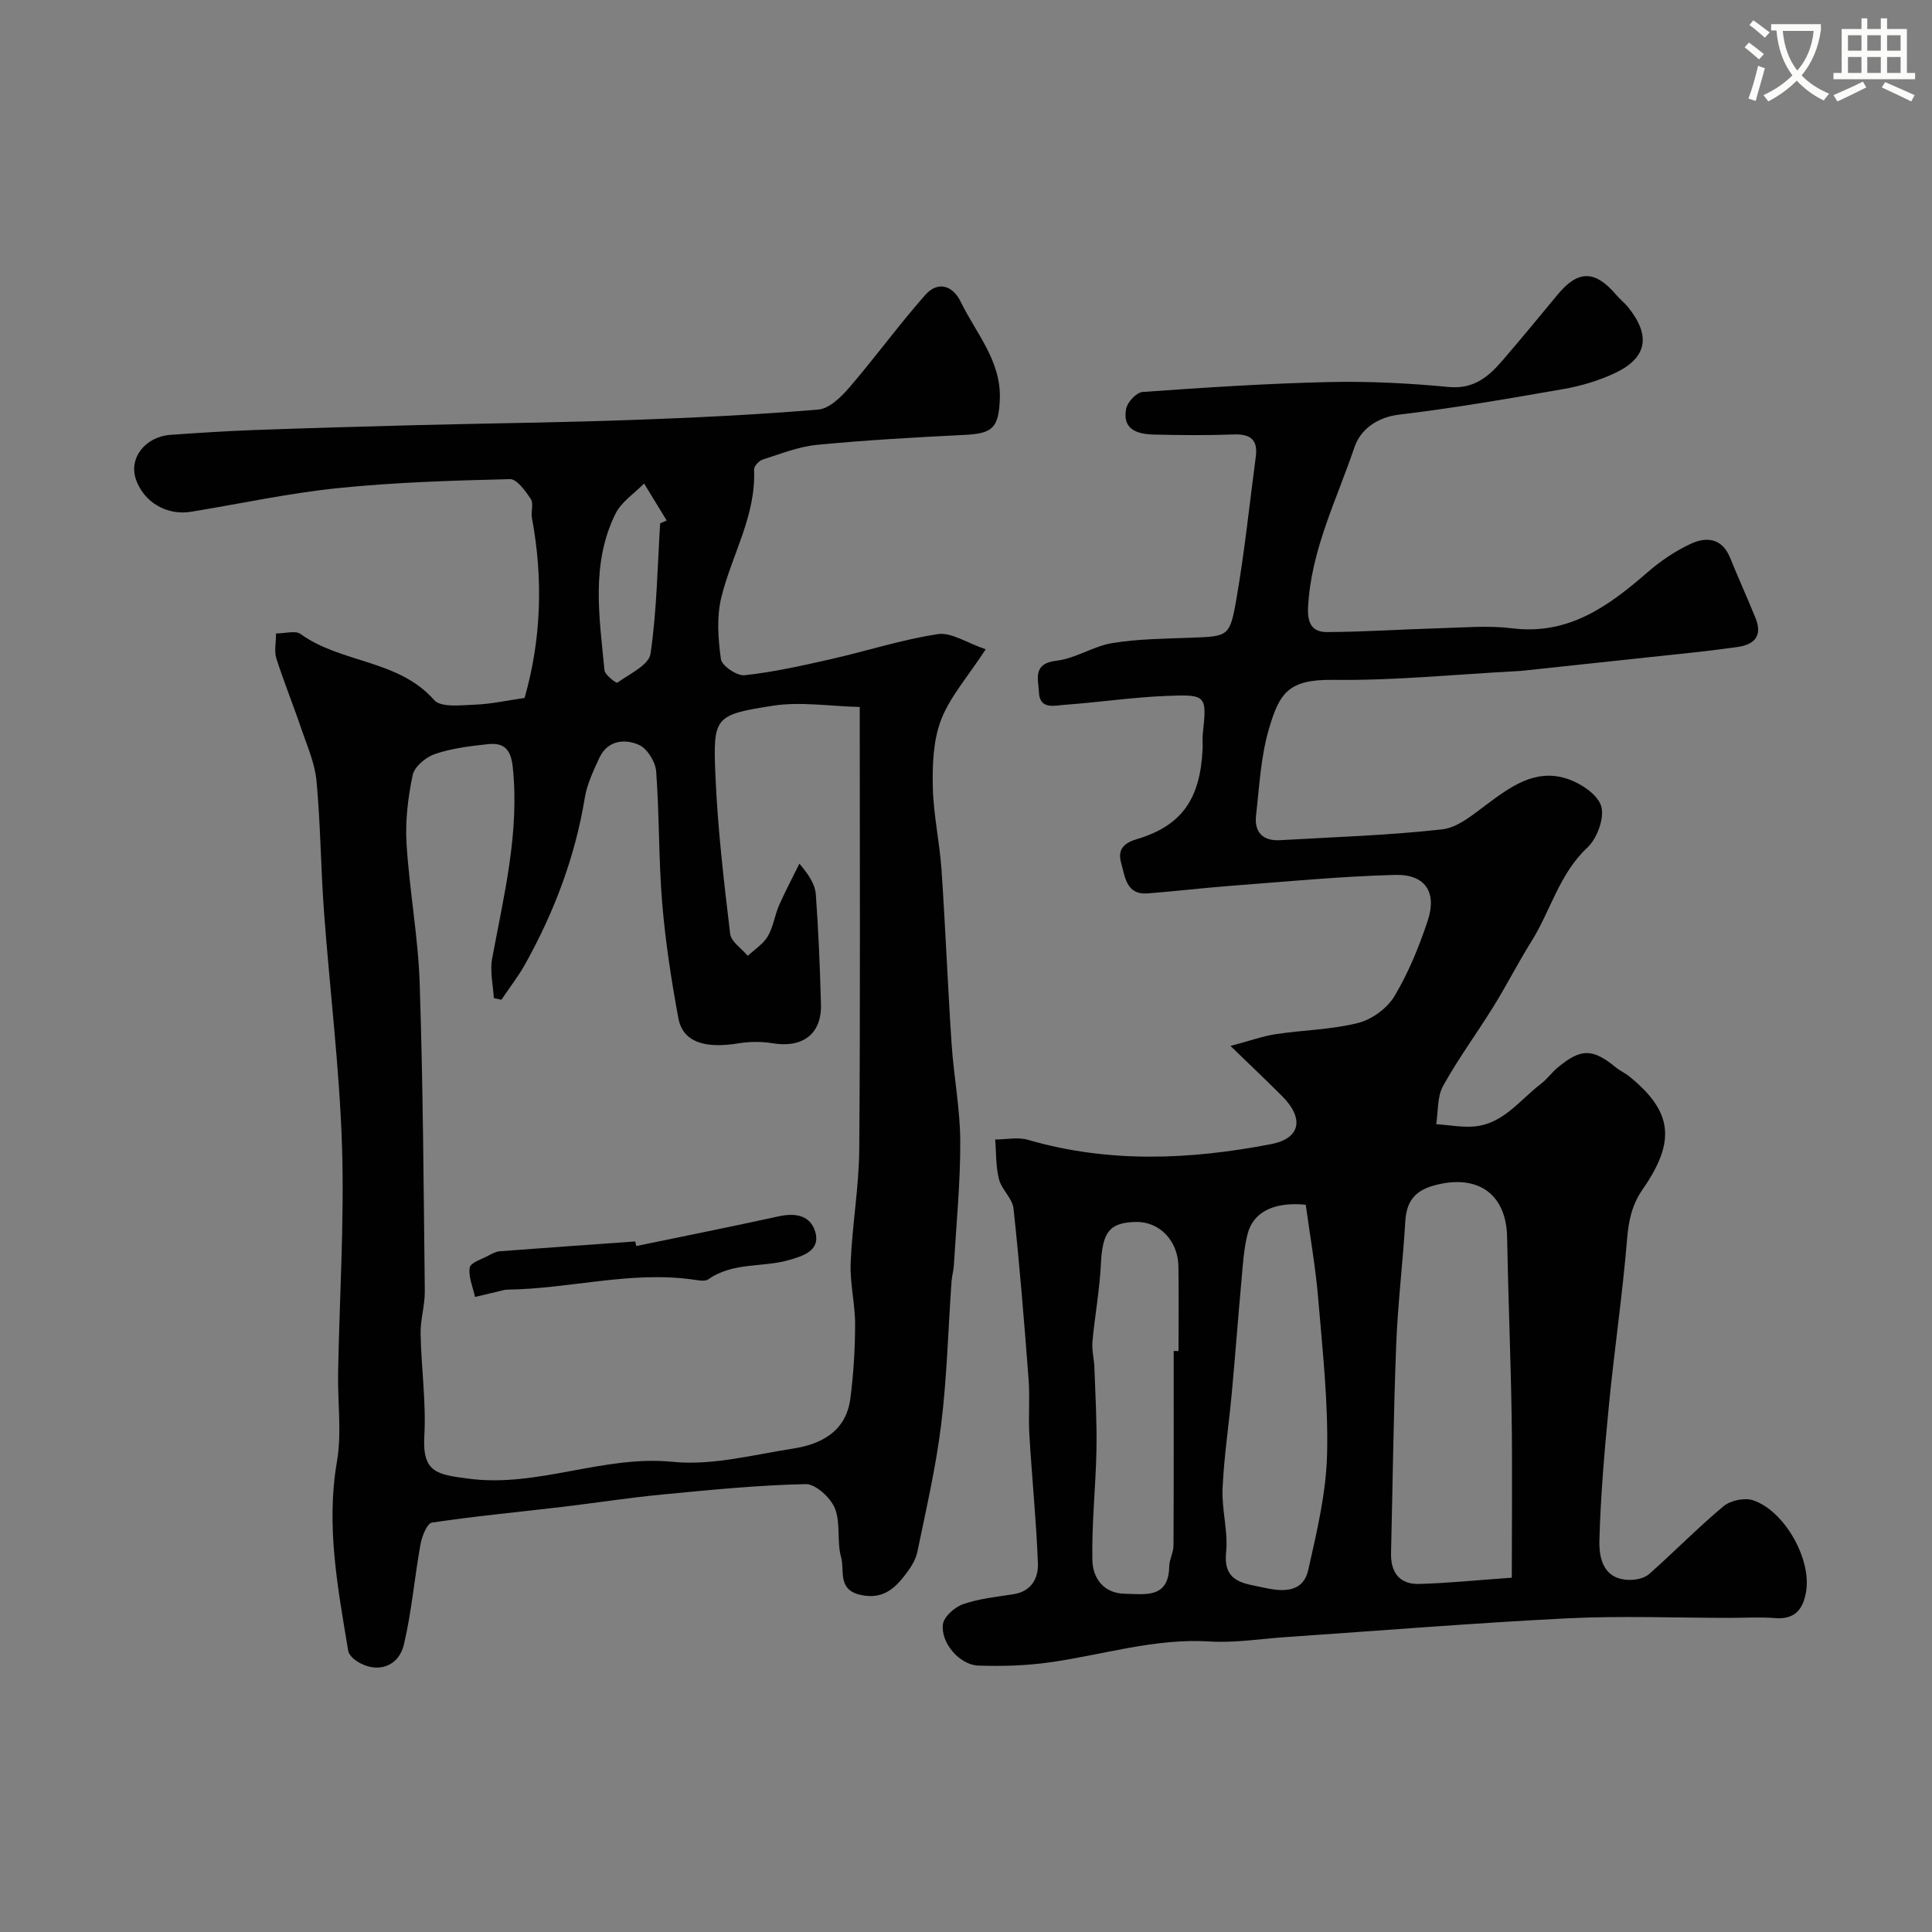
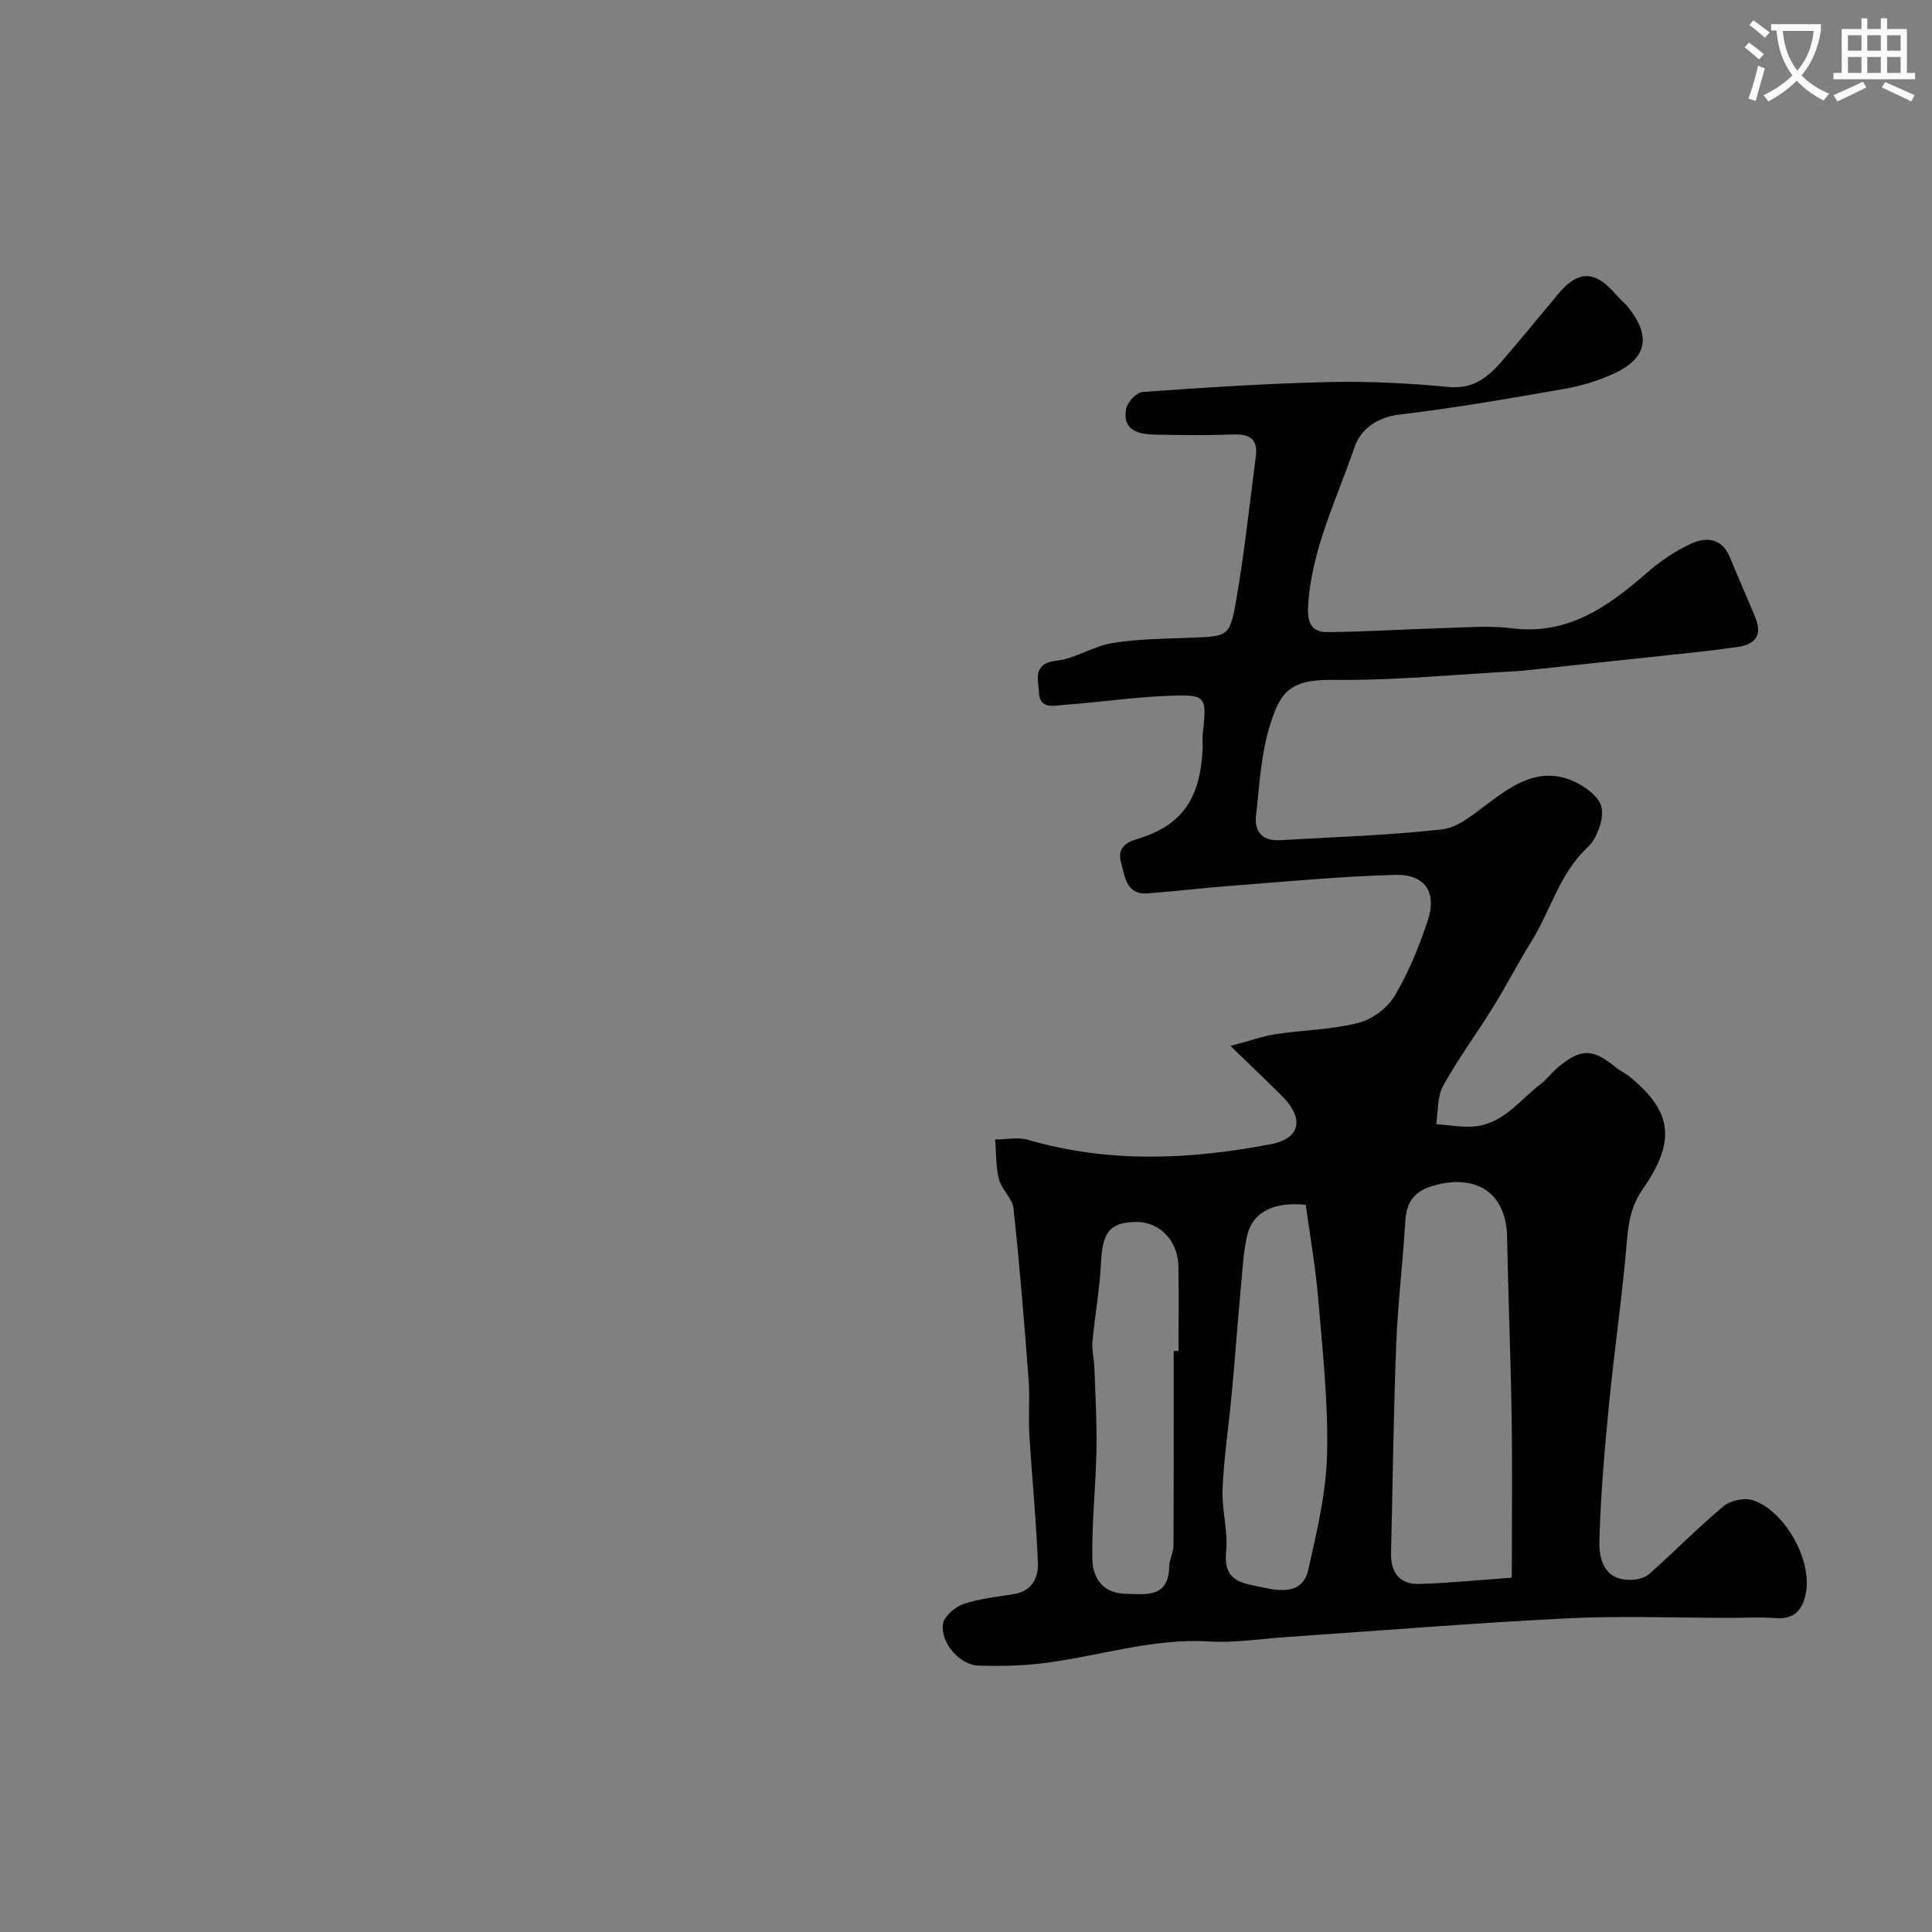
<svg xmlns="http://www.w3.org/2000/svg" enable-background="new 0 0 400 400" viewBox="0 0 400 400">
  <rect x="0" y="0" width="400" height="400" fill="#808080" stroke="none" />
  <path d="m362.1 8.8c1.1.8 2.1 1.6 3.1 2.4l-1 1.1c-1.3-1.1-2.3-2-3-2.5zm1.9 4.8c.5.2.9.4 1.4.5-.6 2.3-1.3 4.5-1.9 6.8l-1.5-.5c.8-2.1 1.4-4.3 2-6.8zm-1-9.4c1.3.9 2.4 1.8 3.4 2.5l-1 1.1c-1.4-1.2-2.4-2.1-3.2-2.6zm3.7 2.2v-1.4h10.3v1.2c-.5 3.6-1.8 6.8-4 9.4 1.5 1.6 3.4 2.8 5.7 3.8-.3.4-.7.8-1.1 1.4-2.3-1.1-4.1-2.5-5.6-4.1-1.6 1.6-3.6 3.1-5.9 4.3-.3-.5-.7-.9-1-1.3 2.4-1.1 4.4-2.5 6-4.1-1.9-2.5-3-5.6-3.3-9.3h-1.1zm8.8 0h-6.4c.3 3.3 1.3 6 3 8.2 2-2.2 3.1-5.1 3.4-8.2z" fill="#fbfcfa" />
  <path d="m385.3 3.8h1.3v2.2h2.8v-2.2h1.3v2.2h4.1v9.1h1.7v1.3h-16.9v-1.3h1.7v-9.1h4.1v-2.2zm.4 13.1.7 1.2c-1.8.9-3.8 1.9-6 2.9-.2-.4-.5-.8-.8-1.3 2.3-1 4.3-1.9 6.1-2.8zm-3.1-6.4h2.8v-3.2h-2.8zm0 4.6h2.8v-3.3h-2.8zm4-4.6h2.8v-3.2h-2.8zm0 4.6h2.8v-3.3h-2.8zm3.7 1.9c2.1.9 4.1 1.8 6.1 2.7l-.7 1.3c-2.2-1.1-4.2-2-6.1-2.9zm3.2-9.7h-2.8v3.2h2.8zm-2.8 7.8h2.8v-3.3h-2.8z" fill="#fbfcfa" />
  <g fill="#010102">
    <path d="m254.76 216.55c4.17-1.11 6.76-2.05 9.43-2.45 5.66-.85 11.49-.92 17-2.31 2.84-.71 6.02-3.04 7.52-5.55 2.9-4.84 5.08-10.2 6.87-15.58 1.98-5.95-.5-9.69-6.75-9.52-11.19.29-22.36 1.38-33.53 2.22-5.89.45-11.77 1.14-17.66 1.61-4.49.36-4.71-3.49-5.51-6.29-.68-2.4.06-4 3.2-4.93 9.43-2.81 13.19-8.39 13.66-18.76.05-1-.08-2.01.03-3 .85-7.99.85-8.25-7.47-7.91-7.04.28-14.06 1.33-21.1 1.84-2.11.15-5.19 1.07-5.35-2.58-.12-2.68-1.39-5.97 3.64-6.55 3.94-.45 7.61-3.01 11.56-3.65 5.38-.87 10.9-.9 16.37-1.11 7.56-.3 7.95-.17 9.29-7.87 1.71-9.81 2.73-19.75 4.04-29.63.47-3.53-1.16-4.71-4.6-4.58-5.49.21-11 .15-16.49.02-3.4-.08-6.6-.99-5.75-5.37.27-1.37 2.15-3.36 3.41-3.45 12.85-.91 25.72-1.76 38.59-2.05 8.26-.19 16.56.24 24.79 1.02 5.2.49 8.26-2.15 11.17-5.54 3.86-4.48 7.62-9.06 11.4-13.62 4.22-5.09 7.73-5.06 12.12.11.75.89 1.7 1.61 2.43 2.52 4.85 6.01 3.94 10.64-3.03 13.8-3.21 1.46-6.71 2.52-10.19 3.13-11.35 1.98-22.72 3.96-34.15 5.32-4.77.57-8.07 3.2-9.28 6.77-3.68 10.88-9.01 21.29-9.6 33.16-.18 3.61 1.11 5.1 3.94 5.09 7.77-.03 15.53-.57 23.3-.79 5-.14 10.06-.6 14.98.01 11.71 1.47 19.98-4.57 28.07-11.6 2.68-2.33 5.73-4.4 8.94-5.89 3.22-1.5 6.47-1.22 8.13 2.85 1.7 4.18 3.56 8.29 5.26 12.46 1.54 3.78-.19 5.6-3.89 6.08-2.58.34-5.17.7-7.76.98-12.22 1.32-24.45 2.62-36.67 3.92-.33.04-.66.05-1 .07-12.7.67-25.41 1.97-38.1 1.81-9.28-.12-11.11 2.7-13.31 10.18-1.68 5.73-1.97 11.89-2.66 17.88-.4 3.49 1.42 5.34 4.99 5.13 11.19-.65 22.41-.99 33.54-2.24 3.25-.36 6.41-3.07 9.25-5.18 4.92-3.66 9.94-7.33 16.33-5.39 2.87.87 6.52 3.21 7.33 5.7.78 2.38-.8 6.73-2.82 8.62-5.85 5.46-7.62 13.08-11.62 19.47-2.75 4.39-5.1 9.03-7.83 13.44-3.42 5.53-7.31 10.79-10.45 16.47-1.23 2.22-.99 5.24-1.42 7.9 2.63.18 5.3.71 7.89.48 6.02-.54 9.42-5.49 13.77-8.8 1.31-1 2.3-2.42 3.58-3.47 4.77-3.93 7.16-3.88 11.95.04.88.72 1.96 1.19 2.84 1.91 8.83 7.2 9.69 13.28 2.74 23.3-2.29 3.3-2.94 6.57-3.26 10.45-.94 11.42-2.63 22.78-3.74 34.19-.91 9.34-1.73 18.71-1.98 28.09-.1 3.79.87 8.15 6.31 8.17 1.35.01 3.04-.37 4-1.22 5.2-4.61 10.08-9.6 15.41-14.05 1.43-1.19 4.35-1.8 6.1-1.21 6.47 2.17 12.02 12.03 11 18.71-.55 3.61-2.14 6.02-6.41 5.68-3.15-.25-6.33-.05-9.49-.05-11.2 0-22.42-.45-33.6.1-19.42.97-38.81 2.56-58.21 3.88-5.27.36-10.57 1.23-15.79.91-11.37-.71-22.08 2.77-33.1 4.32-4.88.69-9.89.84-14.83.67-3.83-.14-7.79-4.68-7.31-8.54.2-1.59 2.45-3.58 4.19-4.18 3.34-1.15 6.96-1.51 10.49-2.07 3.68-.59 5.1-3.36 4.99-6.36-.34-8.88-1.24-17.74-1.77-26.61-.23-3.82.13-7.68-.16-11.49-.9-11.8-1.85-23.61-3.12-35.38-.23-2.1-2.46-3.92-3.01-6.06-.68-2.64-.56-5.48-.79-8.23 2.27 0 4.7-.54 6.8.07 16.72 4.86 33.55 4.13 50.32.89 6.17-1.19 6.86-5.36 2.3-9.93-3.25-3.25-6.6-6.42-10.7-10.4zm58.24 110.09c0-12.14.13-22.72-.03-33.29-.19-12.41-.72-24.81-.94-37.21-.16-8.97-6.11-13.15-15.06-10.72-4.1 1.11-5.78 3.37-6.02 7.47-.5 8.51-1.55 16.98-1.88 25.49-.56 14.39-.73 28.8-1.07 43.2-.09 3.96 1.76 6.47 5.8 6.36 5.99-.17 11.98-.78 19.2-1.3zm-42.66-77.21c-6.58-.66-10.9 1.52-12.05 6.08-.8 3.15-.97 6.46-1.27 9.72-.7 7.69-1.27 15.39-1.98 23.07-.61 6.63-1.62 13.23-1.92 19.87-.2 4.39 1.18 8.9.73 13.23-.66 6.34 3.94 6.43 7.69 7.28 3.69.83 8.21 1.31 9.32-3.64 1.78-7.91 3.71-15.97 3.9-24.01.25-10.67-.93-21.38-1.83-32.05-.55-6.62-1.72-13.18-2.59-19.55zm-27.34 30.28h1c0-5.83.07-11.67-.02-17.5-.08-5.36-3.95-9.32-8.8-9.22-5.53.12-6.93 2.12-7.25 8.71-.26 5.37-1.26 10.7-1.75 16.07-.16 1.75.34 3.56.4 5.34.2 5.67.54 11.35.43 17.02-.14 7.6-.99 15.2-.85 22.79.07 3.72 2.2 6.96 6.75 7.05 4.23.08 9.05 1.03 9.17-5.7.03-1.43.87-2.84.88-4.27.07-13.42.04-26.85.04-40.29z" />
-     <path d="m57.15 131.15c1.92 0 4.02-.66 5.08.11 8.43 6.1 20.22 5.24 27.66 13.68 1.41 1.6 5.61 1.06 8.5.95 3.26-.12 6.5-.85 10.22-1.39 3.44-12.03 3.89-24.57 1.52-37.27-.24-1.29.39-2.98-.24-3.92-1.1-1.66-2.88-4.15-4.32-4.11-11.88.29-23.79.65-35.6 1.86-10.21 1.04-20.3 3.25-30.45 4.9-5 .81-9.72-1.99-11.36-6.65-1.57-4.44 1.87-8.92 7.24-9.29 5.76-.4 11.53-.78 17.3-.99 11.27-.41 22.53-.73 33.8-1.02 14.77-.37 29.54-.53 44.3-1.06 12.88-.46 25.76-1.08 38.59-2.15 2.29-.19 4.76-2.6 6.46-4.58 5.39-6.26 10.25-12.97 15.72-19.16 2.59-2.93 5.68-1.99 7.34 1.43 3.17 6.53 8.42 12.25 8.09 20.21-.25 5.93-1.52 7.05-7.29 7.34-10.2.51-20.4 1.08-30.56 2.06-3.82.37-7.54 1.87-11.25 3.05-.76.24-1.81 1.38-1.78 2.06.43 9.51-4.56 17.57-6.75 26.36-1.02 4.08-.71 8.67-.11 12.9.19 1.38 3.32 3.5 4.89 3.33 5.97-.65 11.88-1.97 17.75-3.3 7.44-1.68 14.75-4.07 22.26-5.21 2.8-.43 6.01 1.81 9.92 3.14-3.77 5.77-7.39 9.83-9.23 14.58-1.64 4.25-1.82 9.28-1.72 13.95.12 5.71 1.41 11.39 1.8 17.11.82 12.03 1.29 24.07 2.09 36.1.45 6.71 1.76 13.39 1.79 20.08.04 8.57-.82 17.14-1.32 25.71-.07 1.14-.41 2.26-.49 3.4-.69 9.86-.94 19.77-2.14 29.56-1.09 8.86-3.12 17.61-4.93 26.37-.34 1.67-1.4 3.3-2.46 4.69-2.28 2.99-4.77 5.2-9.24 4.24-4.93-1.05-3.32-5.1-4.09-7.82-.92-3.25-.05-7.09-1.29-10.13-.9-2.21-4-5.05-6.07-5-9.85.21-19.7 1.2-29.53 2.14-7.01.67-13.97 1.76-20.96 2.59-8.96 1.06-17.94 1.9-26.86 3.24-1.02.15-2.07 2.84-2.37 4.49-1.25 6.89-1.82 13.93-3.43 20.72-1.13 4.79-5.74 6.1-9.76 3.48-.76-.49-1.64-1.35-1.78-2.15-2.14-12.97-4.63-25.84-2.33-39.18 1.03-5.99.12-12.3.24-18.47.29-15.6 1.3-31.22.81-46.8-.52-16.26-2.55-32.48-3.74-48.72-.66-8.96-.7-17.97-1.54-26.91-.34-3.66-1.92-7.23-3.13-10.77-1.66-4.91-3.62-9.72-5.2-14.66-.45-1.48-.05-3.23-.05-5.12zm120.85 15.22c-6.24-.15-12.28-1.15-18.02-.25-12.04 1.88-12.37 2.3-11.86 14.39.46 10.97 1.75 21.91 3.05 32.82.19 1.64 2.38 3.05 3.65 4.57 1.42-1.33 3.2-2.45 4.15-4.06 1.13-1.91 1.41-4.3 2.31-6.37 1.29-2.94 2.81-5.78 4.23-8.66 2.06 2.43 3.26 4.37 3.4 6.39.55 7.58.86 15.18 1.06 22.78.16 6.1-3.8 9.04-10 8.02-2.3-.38-4.76-.37-7.06.01-7.13 1.17-11.57-.32-12.47-5.24-1.45-7.87-2.68-15.82-3.34-23.8-.75-9.06-.57-18.2-1.25-27.27-.15-1.97-1.85-4.73-3.56-5.48-3-1.32-6.52-.95-8.22 2.73-1.22 2.64-2.52 5.38-2.99 8.2-2 12.22-6.3 23.58-12.28 34.34-1.45 2.62-3.32 5.01-4.99 7.5-.52-.12-1.05-.23-1.57-.35-.15-2.73-.84-5.56-.35-8.17 2.43-13.12 5.7-26.07 4.27-39.66-.4-3.81-1.91-5.08-5.14-4.74-3.7.39-7.48.86-10.97 2.04-1.87.63-4.24 2.61-4.61 4.36-.98 4.63-1.55 9.49-1.27 14.2.59 9.66 2.4 19.25 2.72 28.9.7 21.24.82 42.51 1.06 63.77.03 2.92-.93 5.86-.87 8.78.13 7.1 1.17 14.22.77 21.27-.43 7.54 2.73 7.89 9.06 8.74 14.42 1.94 27.93-4.93 42.42-3.47 8.11.81 16.58-1.46 24.83-2.74 5.95-.92 11.01-3.6 11.89-10.35.67-5.07.98-10.22.99-15.34.01-4.25-1.09-8.53-.92-12.76.32-7.87 1.72-15.72 1.78-23.58.23-29.99.1-59.97.1-91.52zm-41.32-38.02c.45-.2.9-.39 1.35-.59-1.56-2.55-3.12-5.11-4.68-7.66-2.01 2.07-4.7 3.8-5.92 6.26-5.15 10.4-3.32 21.48-2.28 32.4.09.99 2.45 2.73 2.65 2.59 2.51-1.81 6.54-3.66 6.88-5.98 1.31-8.91 1.43-18 2-27.02z" />
-     <path d="m131.72 257.98c9.87-2.04 19.75-4.02 29.59-6.17 3.45-.75 6.51-.14 7.49 3.26 1.13 3.93-2.75 5.01-5.28 5.76-5.52 1.65-11.75.41-16.88 4.05-.67.47-1.97.21-2.95.07-13-1.89-25.7 1.89-38.6 2.05-.65.01-1.29.23-1.93.38-1.61.37-3.21.76-4.81 1.14-.44-2.04-1.41-4.17-1.1-6.08.17-1.04 2.53-1.74 3.95-2.52.71-.39 1.49-.8 2.27-.86 9.35-.71 18.7-1.36 28.05-2.03.07.32.13.64.2.95z" />
  </g>
</svg>